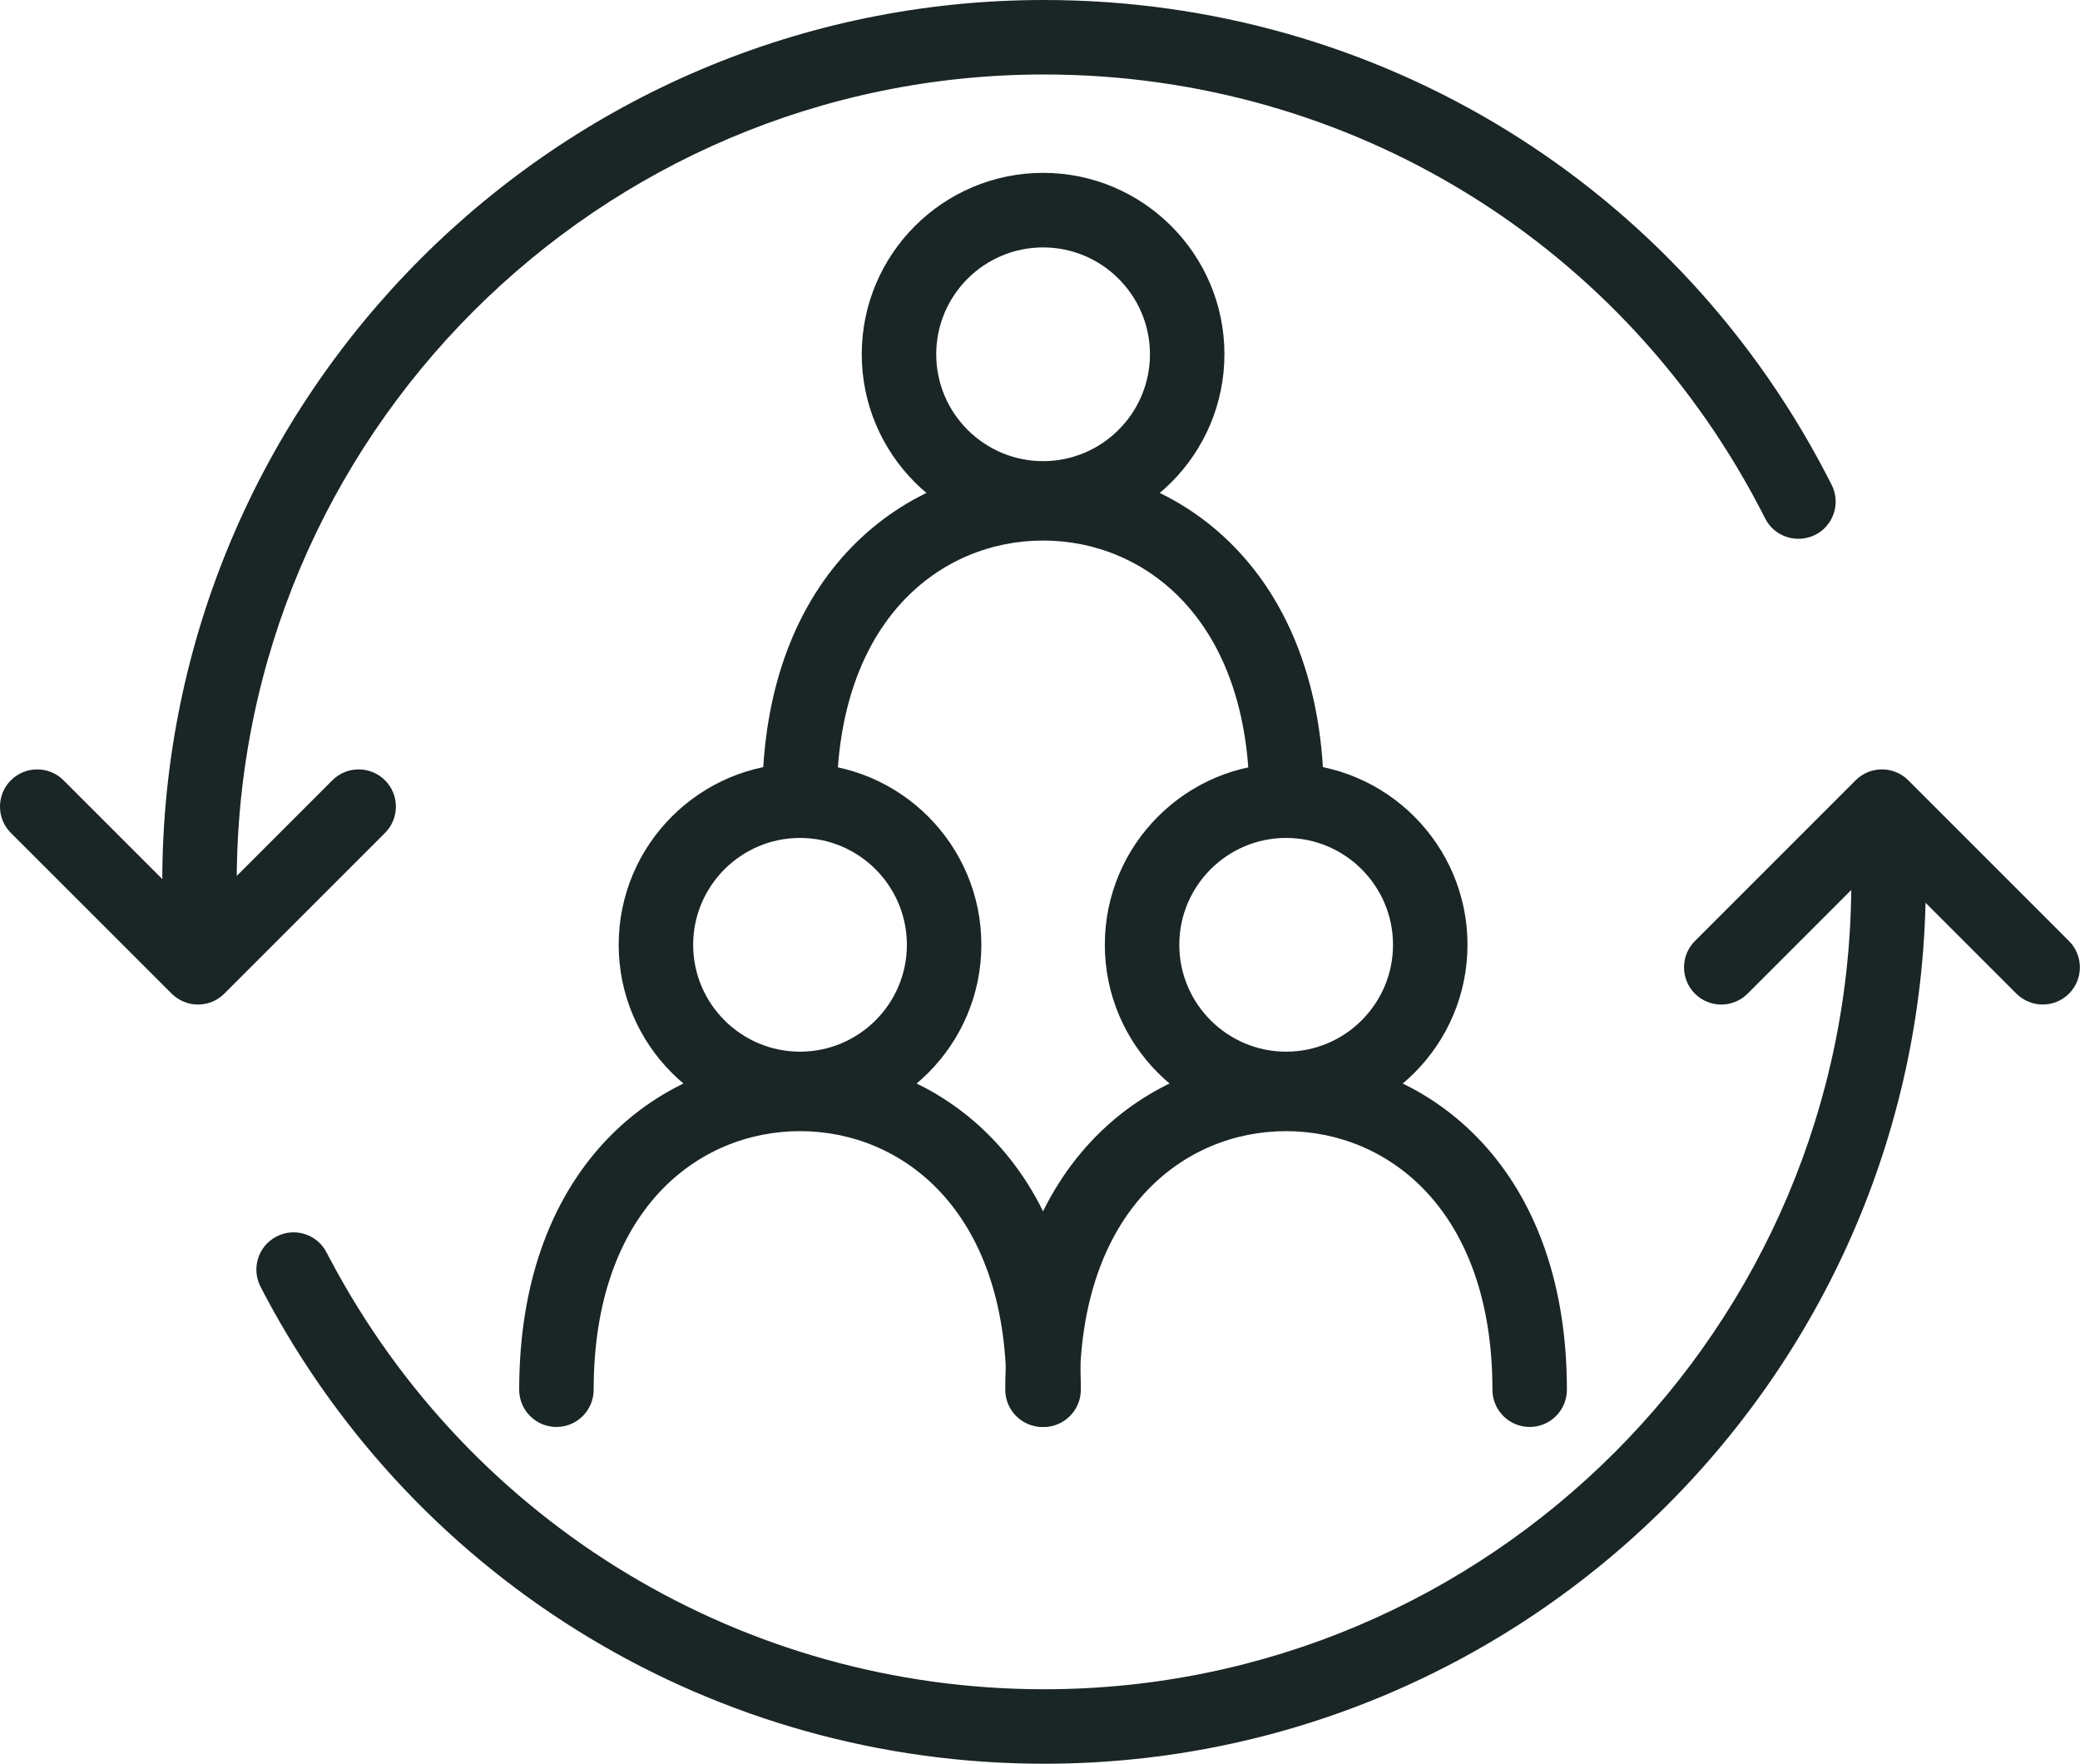
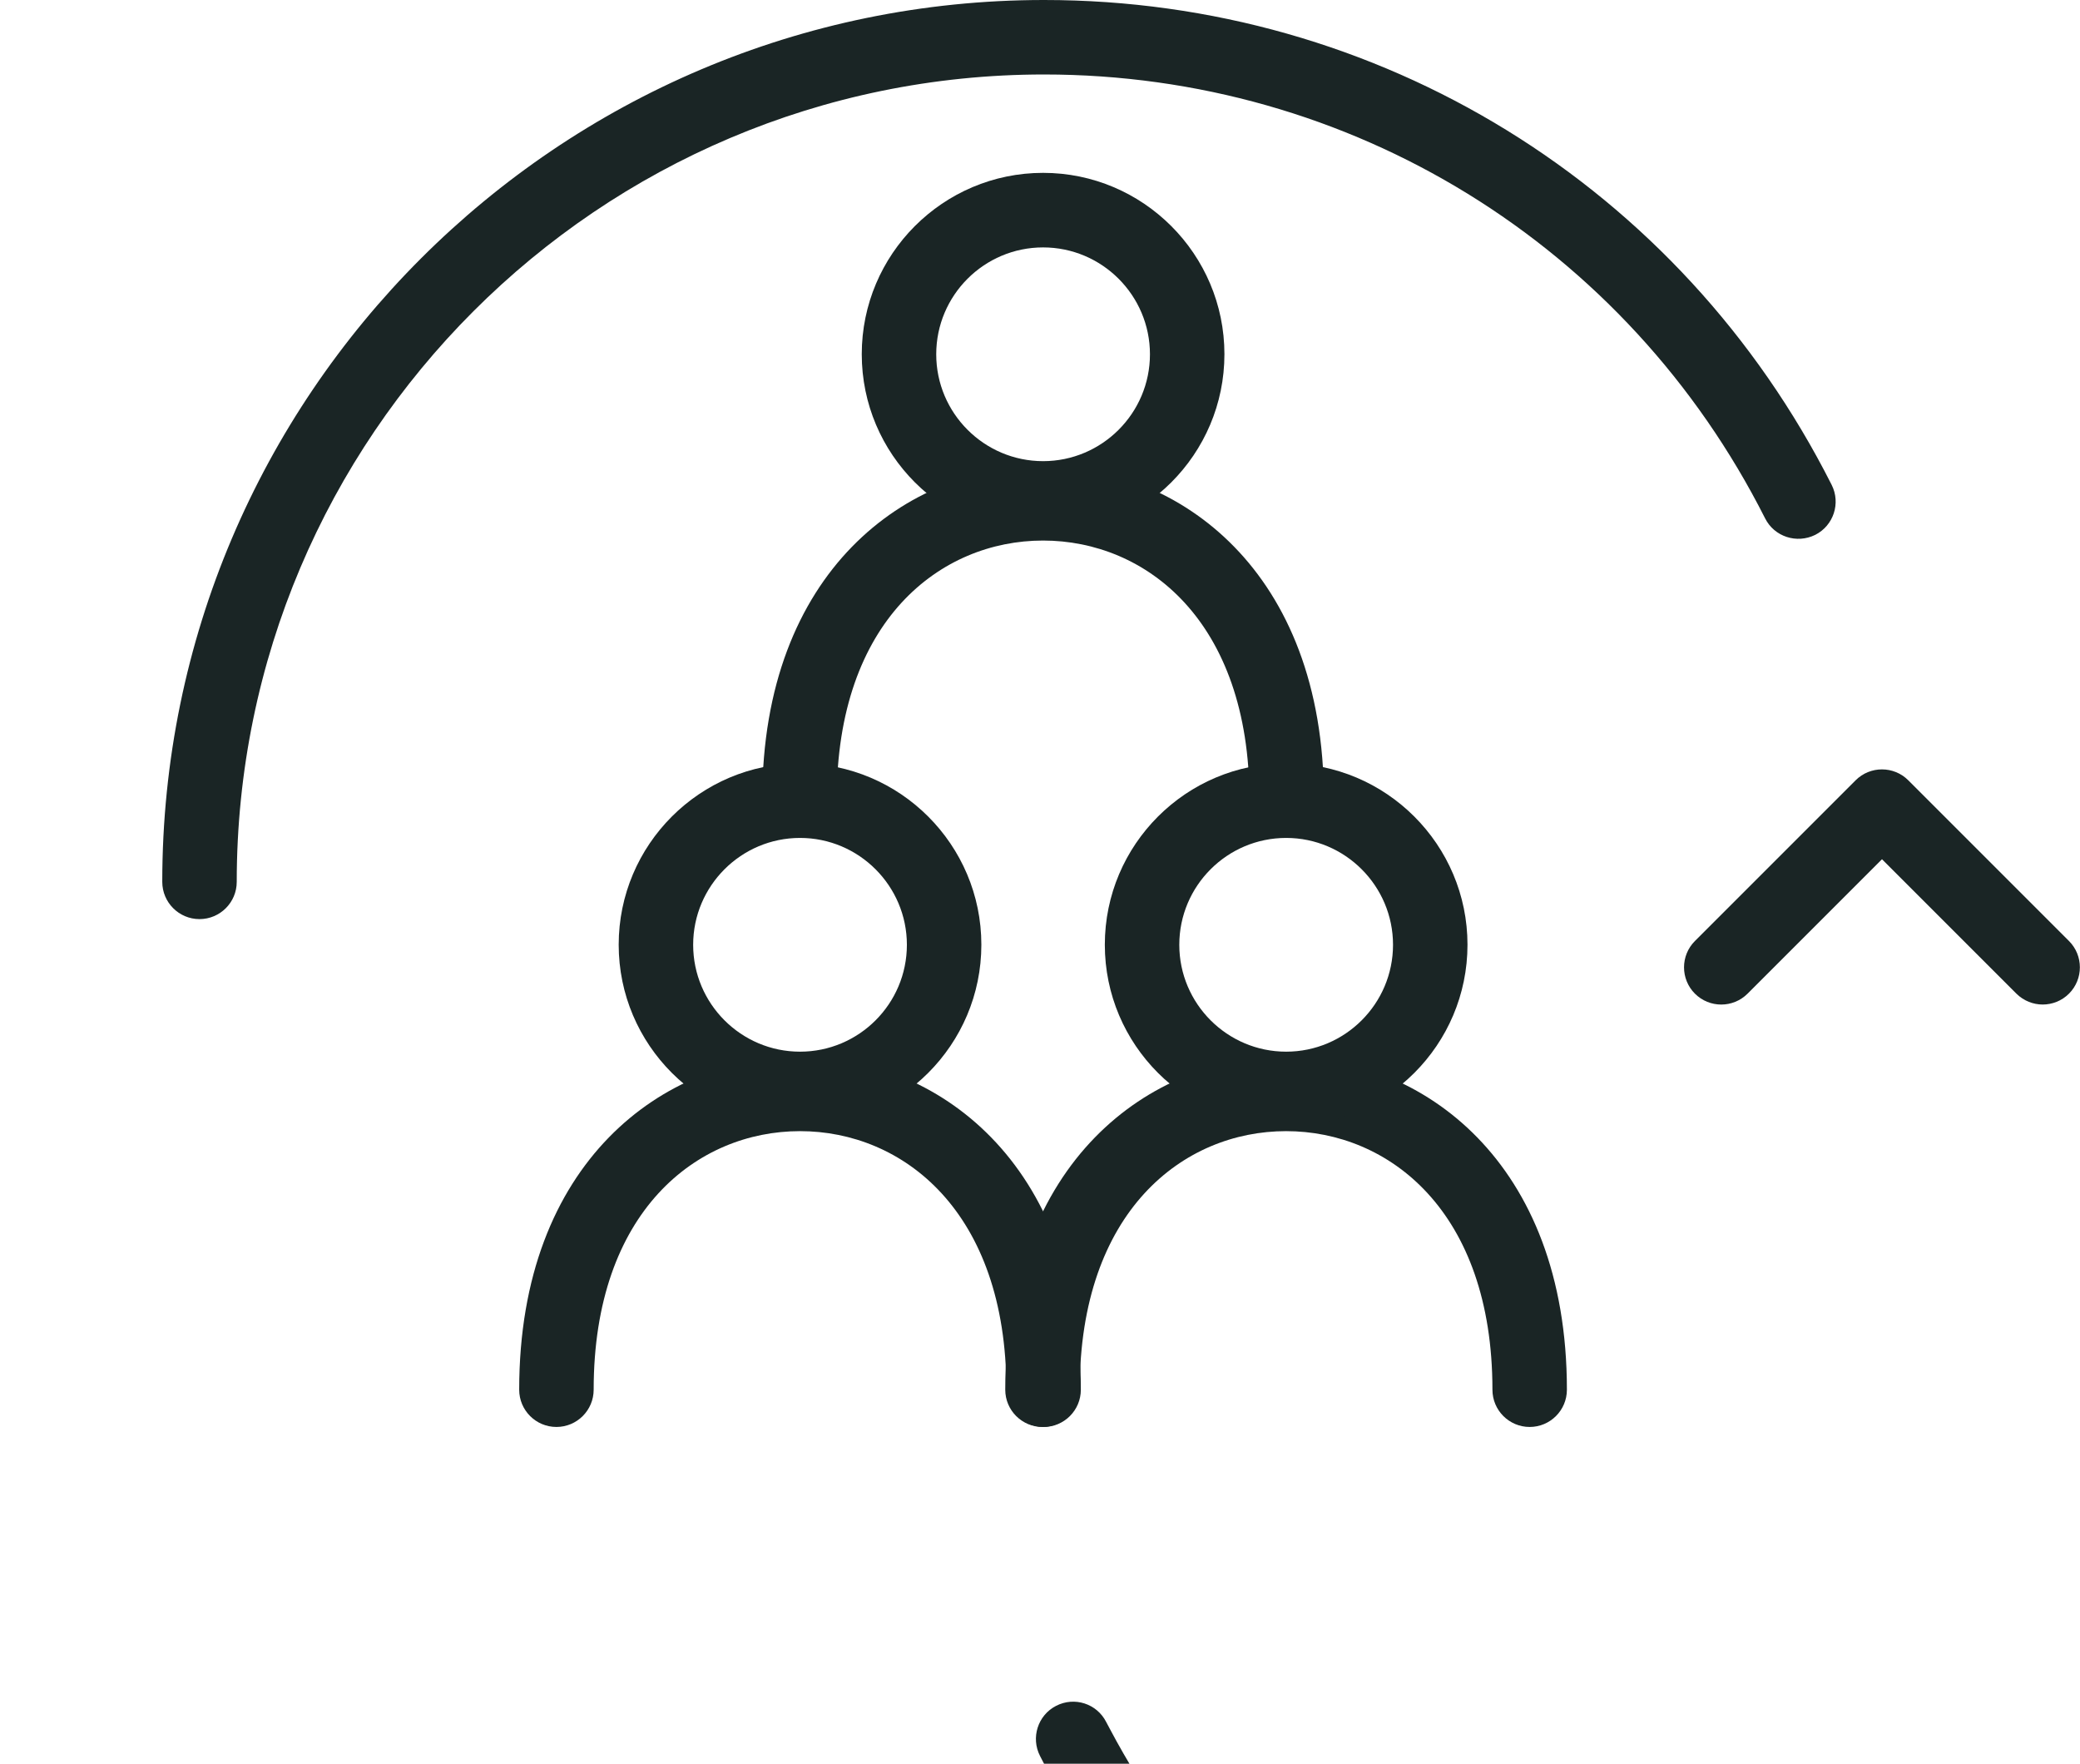
<svg xmlns="http://www.w3.org/2000/svg" id="Icons" viewBox="0 0 27.931 23.682">
  <defs>
    <style>
      .cls-1 {
        fill: #1a2525;
      }
    </style>
  </defs>
  <path class="cls-1" d="M27.431,13.488c-.128,0-.256-.049-.354-.146l-1.805-1.805-1.805,1.805c-.195.195-.512.195-.707,0s-.195-.512,0-.707l2.158-2.158c.195-.195.512-.195.707,0l2.158,2.158c.195.195.195.512,0,.707-.098.098-.226.146-.354.146Z" />
-   <path class="cls-1" d="M2.659,13.488c-.128,0-.256-.049-.354-.146L.146,11.184c-.195-.195-.195-.512,0-.707s.512-.195.707,0l1.805,1.805,1.805-1.805c.195-.195.512-.195.707,0s.195.512,0,.707l-2.158,2.158c-.098.098-.226.146-.354.146Z" />
-   <path class="cls-1" d="M14.02,23.682c-4.396,0-8.408-2.415-10.468-6.302l-.054-.104c-.126-.245-.03-.547.215-.673.247-.128.548-.03.673.216.001.001.048.09.049.092,1.886,3.56,5.559,5.771,9.584,5.771,5.978,0,10.841-4.863,10.841-10.841,0-.276.224-.5.5-.5s.5.224.5.5c0,6.529-5.312,11.841-11.841,11.841Z" />
+   <path class="cls-1" d="M14.02,23.682l-.054-.104c-.126-.245-.03-.547.215-.673.247-.128.548-.03.673.216.001.001.048.09.049.092,1.886,3.56,5.559,5.771,9.584,5.771,5.978,0,10.841-4.863,10.841-10.841,0-.276.224-.5.5-.5s.5.224.5.5c0,6.529-5.312,11.841-11.841,11.841Z" />
  <path class="cls-1" d="M2.679,12.341c-.276,0-.5-.224-.5-.5C2.179,5.312,7.491,0,14.02,0c4.496,0,8.548,2.494,10.576,6.51.125.247.025.548-.221.672-.248.122-.548.025-.672-.221-1.857-3.677-5.567-5.961-9.683-5.961C8.042,1,3.179,5.863,3.179,11.841c0,.276-.224.5-.5.5Z" />
  <g>
    <g>
      <path class="cls-1" d="M17.278,11.231c-.276,0-.5-.224-.5-.5,0-2.398-1.392-3.473-2.771-3.473s-2.771,1.074-2.771,3.473c0,.276-.224.5-.5.5s-.5-.224-.5-.5c0-3.073,1.955-4.473,3.771-4.473s3.771,1.399,3.771,4.473c0,.276-.224.5-.5.5Z" />
      <path class="cls-1" d="M14.007,7.191c-1.343,0-2.435-1.092-2.435-2.435s1.092-2.435,2.435-2.435c1.342,0,2.435,1.092,2.435,2.435s-1.092,2.435-2.435,2.435ZM14.007,3.322c-.792,0-1.435.644-1.435,1.435s.644,1.435,1.435,1.435c.791,0,1.435-.644,1.435-1.435s-.644-1.435-1.435-1.435Z" />
    </g>
    <g>
      <g>
        <path class="cls-1" d="M14.014,19.16c-.276,0-.5-.224-.5-.5,0-2.398-1.392-3.472-2.771-3.472-1.379,0-2.771,1.073-2.771,3.472,0,.276-.224.5-.5.5s-.5-.224-.5-.5c0-3.072,1.955-4.472,3.771-4.472,1.816,0,3.771,1.399,3.771,4.472,0,.276-.224.5-.5.5Z" />
        <path class="cls-1" d="M10.743,15.12c-1.342,0-2.435-1.092-2.435-2.435s1.092-2.435,2.435-2.435c1.343,0,2.435,1.092,2.435,2.435s-1.092,2.435-2.435,2.435ZM10.743,11.251c-.791,0-1.435.644-1.435,1.435s.644,1.435,1.435,1.435c.792,0,1.435-.644,1.435-1.435s-.644-1.435-1.435-1.435Z" />
      </g>
      <g>
        <path class="cls-1" d="M20.541,19.16c-.276,0-.5-.224-.5-.5,0-2.398-1.392-3.472-2.771-3.472-1.379,0-2.771,1.073-2.771,3.472,0,.276-.224.5-.5.5-.276,0-.5-.224-.5-.5,0-3.072,1.955-4.472,3.771-4.472,1.816,0,3.771,1.399,3.771,4.472,0,.276-.224.5-.5.5Z" />
        <path class="cls-1" d="M17.271,15.12c-1.343,0-2.435-1.092-2.435-2.435s1.092-2.435,2.435-2.435c1.342,0,2.435,1.092,2.435,2.435s-1.092,2.435-2.435,2.435ZM17.271,11.251c-.792,0-1.435.644-1.435,1.435s.644,1.435,1.435,1.435c.791,0,1.435-.644,1.435-1.435s-.644-1.435-1.435-1.435Z" />
      </g>
    </g>
  </g>
</svg>